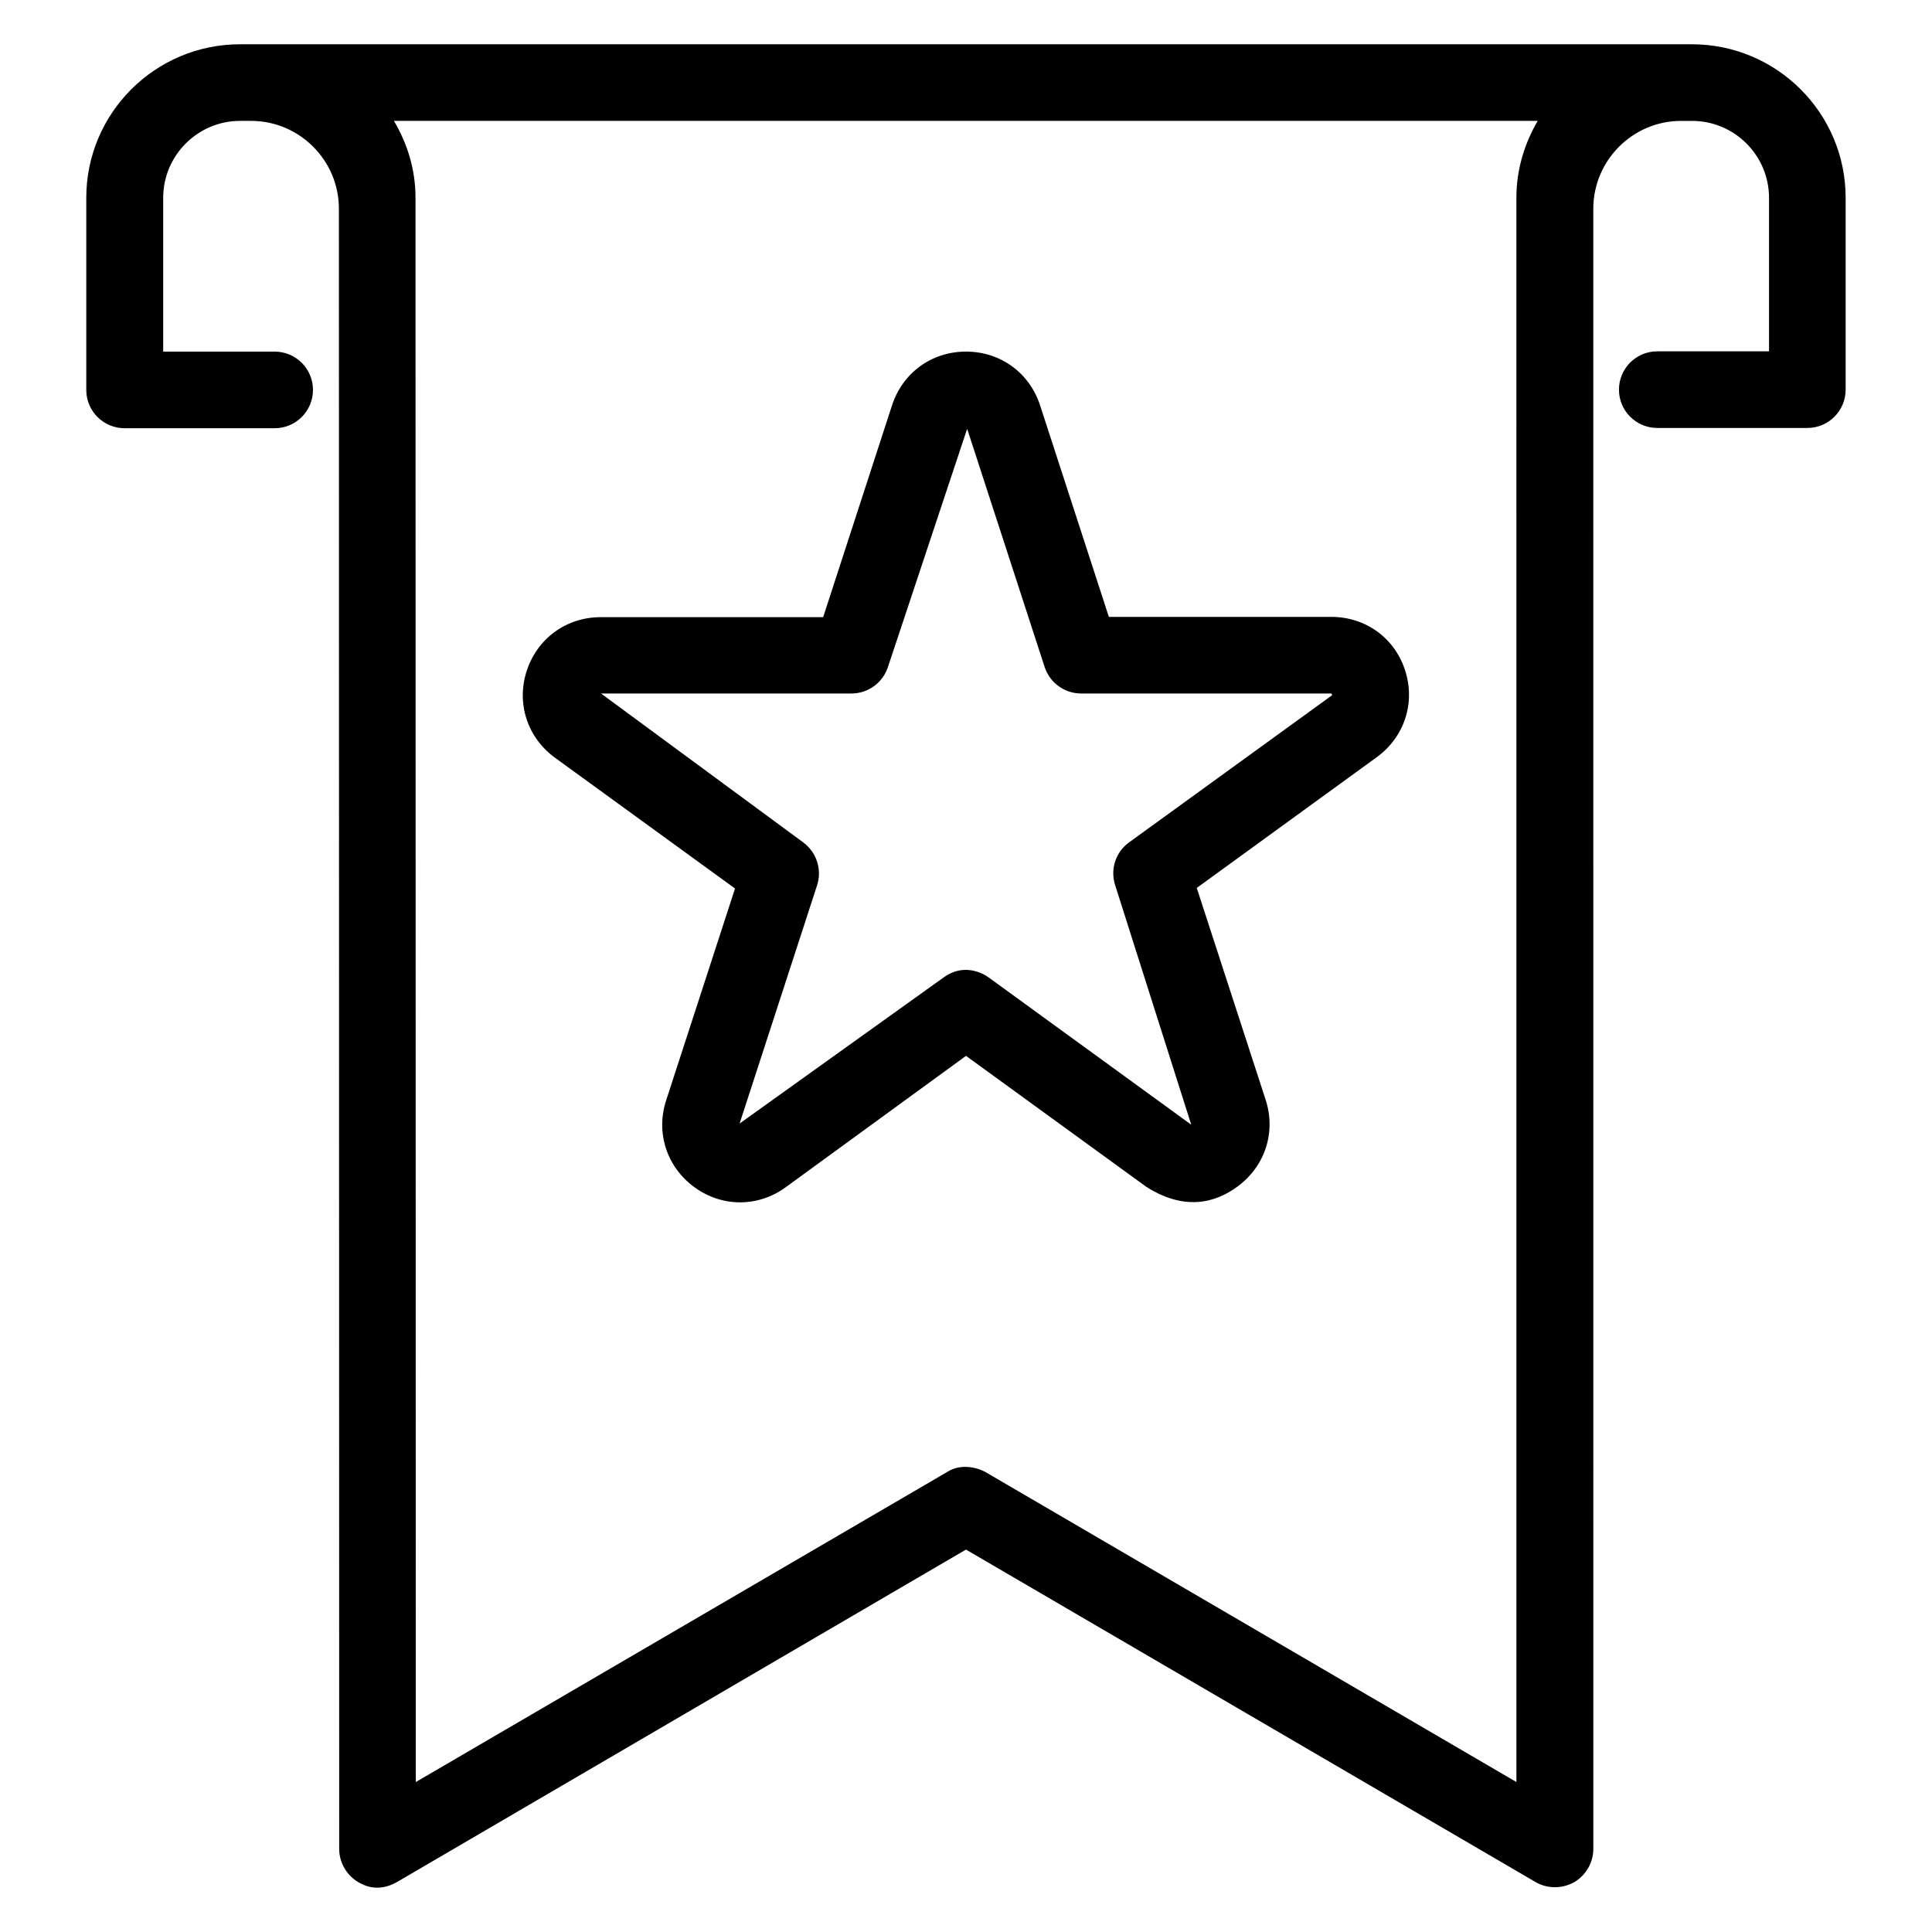
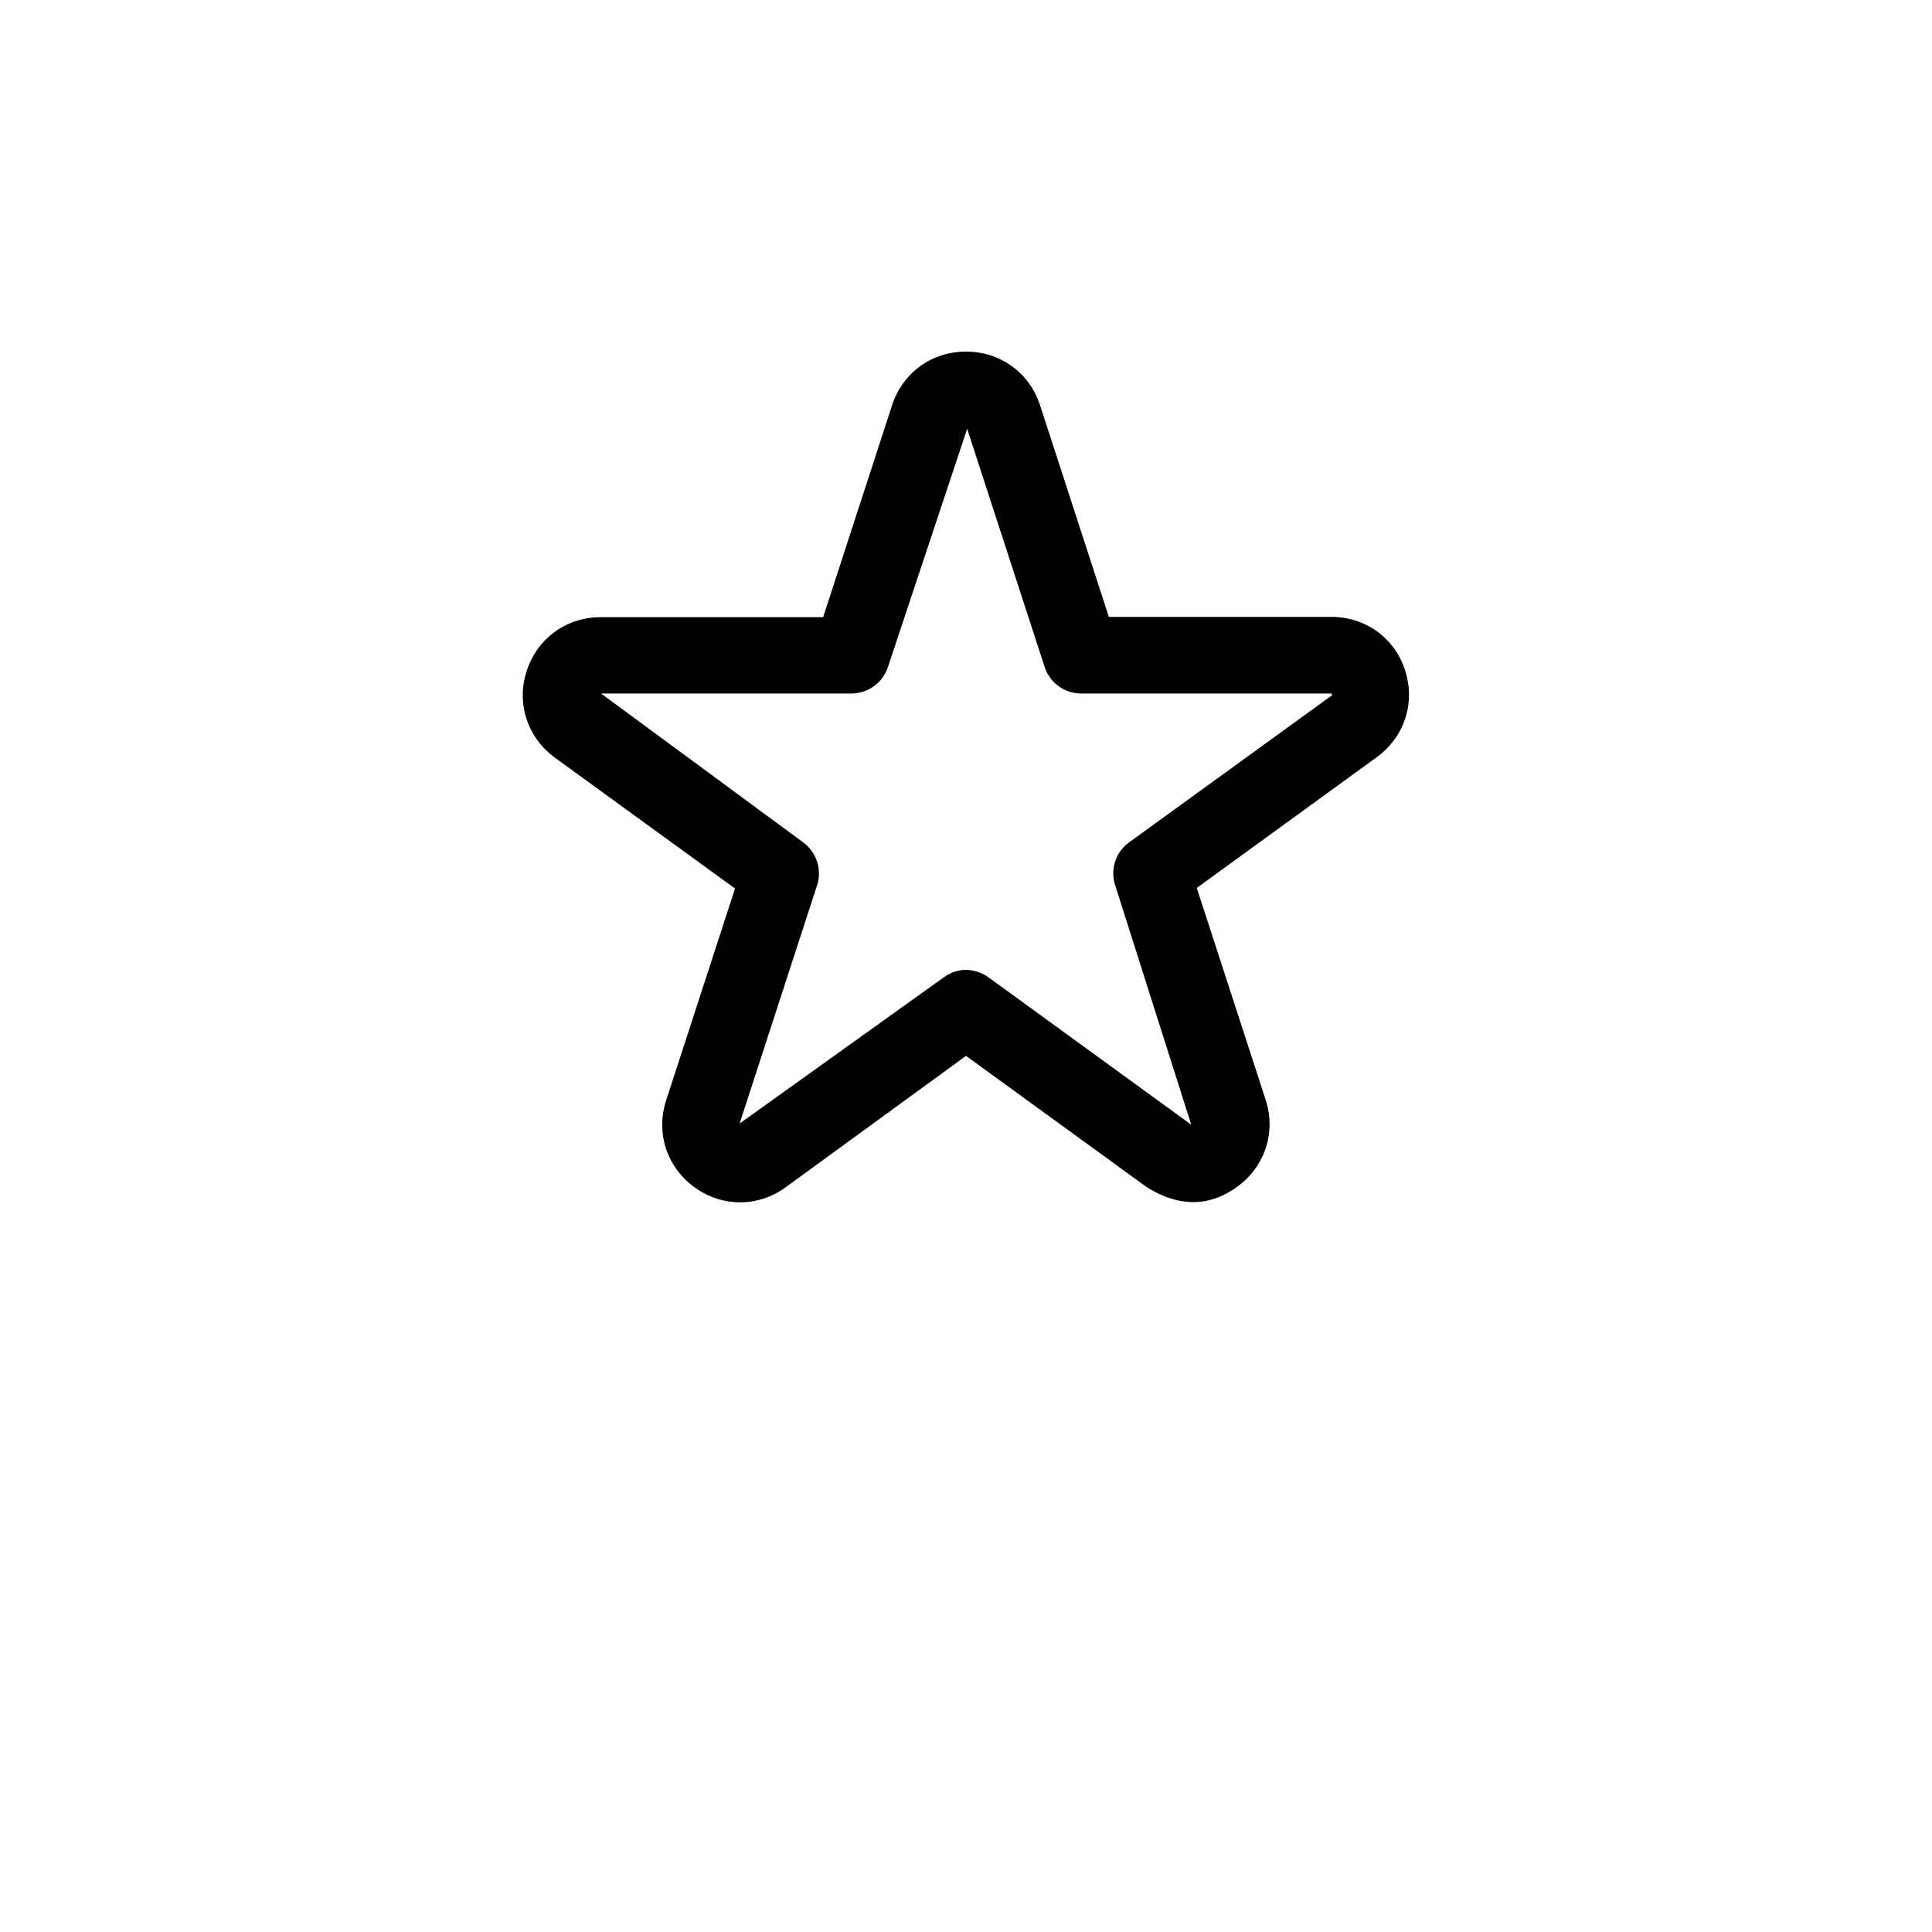
<svg xmlns="http://www.w3.org/2000/svg" fill="#000000" width="800px" height="800px" version="1.1" viewBox="144 144 512 512">
  <g>
-     <path d="m592.36 155.73h-384.73c-22.52 0-40.766 18.246-40.766 40.688v50.914c0 5.648 4.582 10.152 10.152 10.152h39.773c5.648 0 10.152-4.582 10.152-10.152 0-5.648-4.582-10.152-10.152-10.152h-29.543v-40.762c0-11.223 9.16-20.383 20.383-20.383h2.902c12.824 0 23.281 10.457 23.281 23.281l0.078 434.65c0 3.664 1.984 7.023 5.113 8.855 1.602 0.918 5.266 2.75 10.23-0.078l150.76-88.086 150.91 88.09c3.129 1.832 7.023 1.832 10.23 0.078 3.129-1.832 5.113-5.191 5.113-8.855l-0.004-434.65c0-12.824 10.457-23.281 23.281-23.281h2.902c11.223 0 20.383 9.16 20.383 20.383v40.688h-29.617c-5.648 0-10.152 4.582-10.152 10.152 0 5.648 4.582 10.152 10.152 10.152h39.77c5.648 0 10.152-4.582 10.152-10.152v-50.84c0-22.441-18.242-40.688-40.762-40.688zm-46.488 460.53-140.69-82.137c-1.602-0.918-6.258-2.594-10.23 0l-140.76 82.137s-0.078-419.54-0.078-419.84c0-7.481-2.137-14.352-5.727-20.383h303.12c-3.512 6.031-5.648 12.902-5.648 20.383 0.004 0.305 0.004 419.84 0.004 419.84z" />
    <path d="m496.79 307.48h-58.93l-18.242-56.105c-2.824-8.625-10.535-14.199-19.617-14.199s-16.793 5.574-19.617 14.273l-18.242 56.105h-58.93c-9.082 0-16.793 5.574-19.617 14.199s0.152 17.711 7.481 23.055l47.711 34.656-18.242 56.105c-2.824 8.625 0.152 17.711 7.481 23.055 7.328 5.344 16.871 5.344 24.199 0l47.777-34.809 47.711 34.656c11.984 7.711 20.535 2.672 24.199 0 7.328-5.344 10.305-14.426 7.481-23.055l-18.242-56.105 47.711-34.656c7.328-5.344 10.305-14.426 7.481-23.055-2.754-8.547-10.465-14.121-19.551-14.121zm-53.586 59.77c-3.586 2.594-5.039 7.176-3.664 11.375l20.152 63.434-53.664-39.008c-1.754-1.297-6.793-3.816-11.984 0l-54.047 38.703 20.535-63.129c1.375-4.199-0.152-8.777-3.664-11.375l-53.586-39.465h66.336c4.426 0 8.32-2.824 9.695-7.023l20.992-63.129 20.535 63.129c1.375 4.199 5.266 7.023 9.695 7.023h66.336l0.152 0.457z" />
  </g>
</svg>